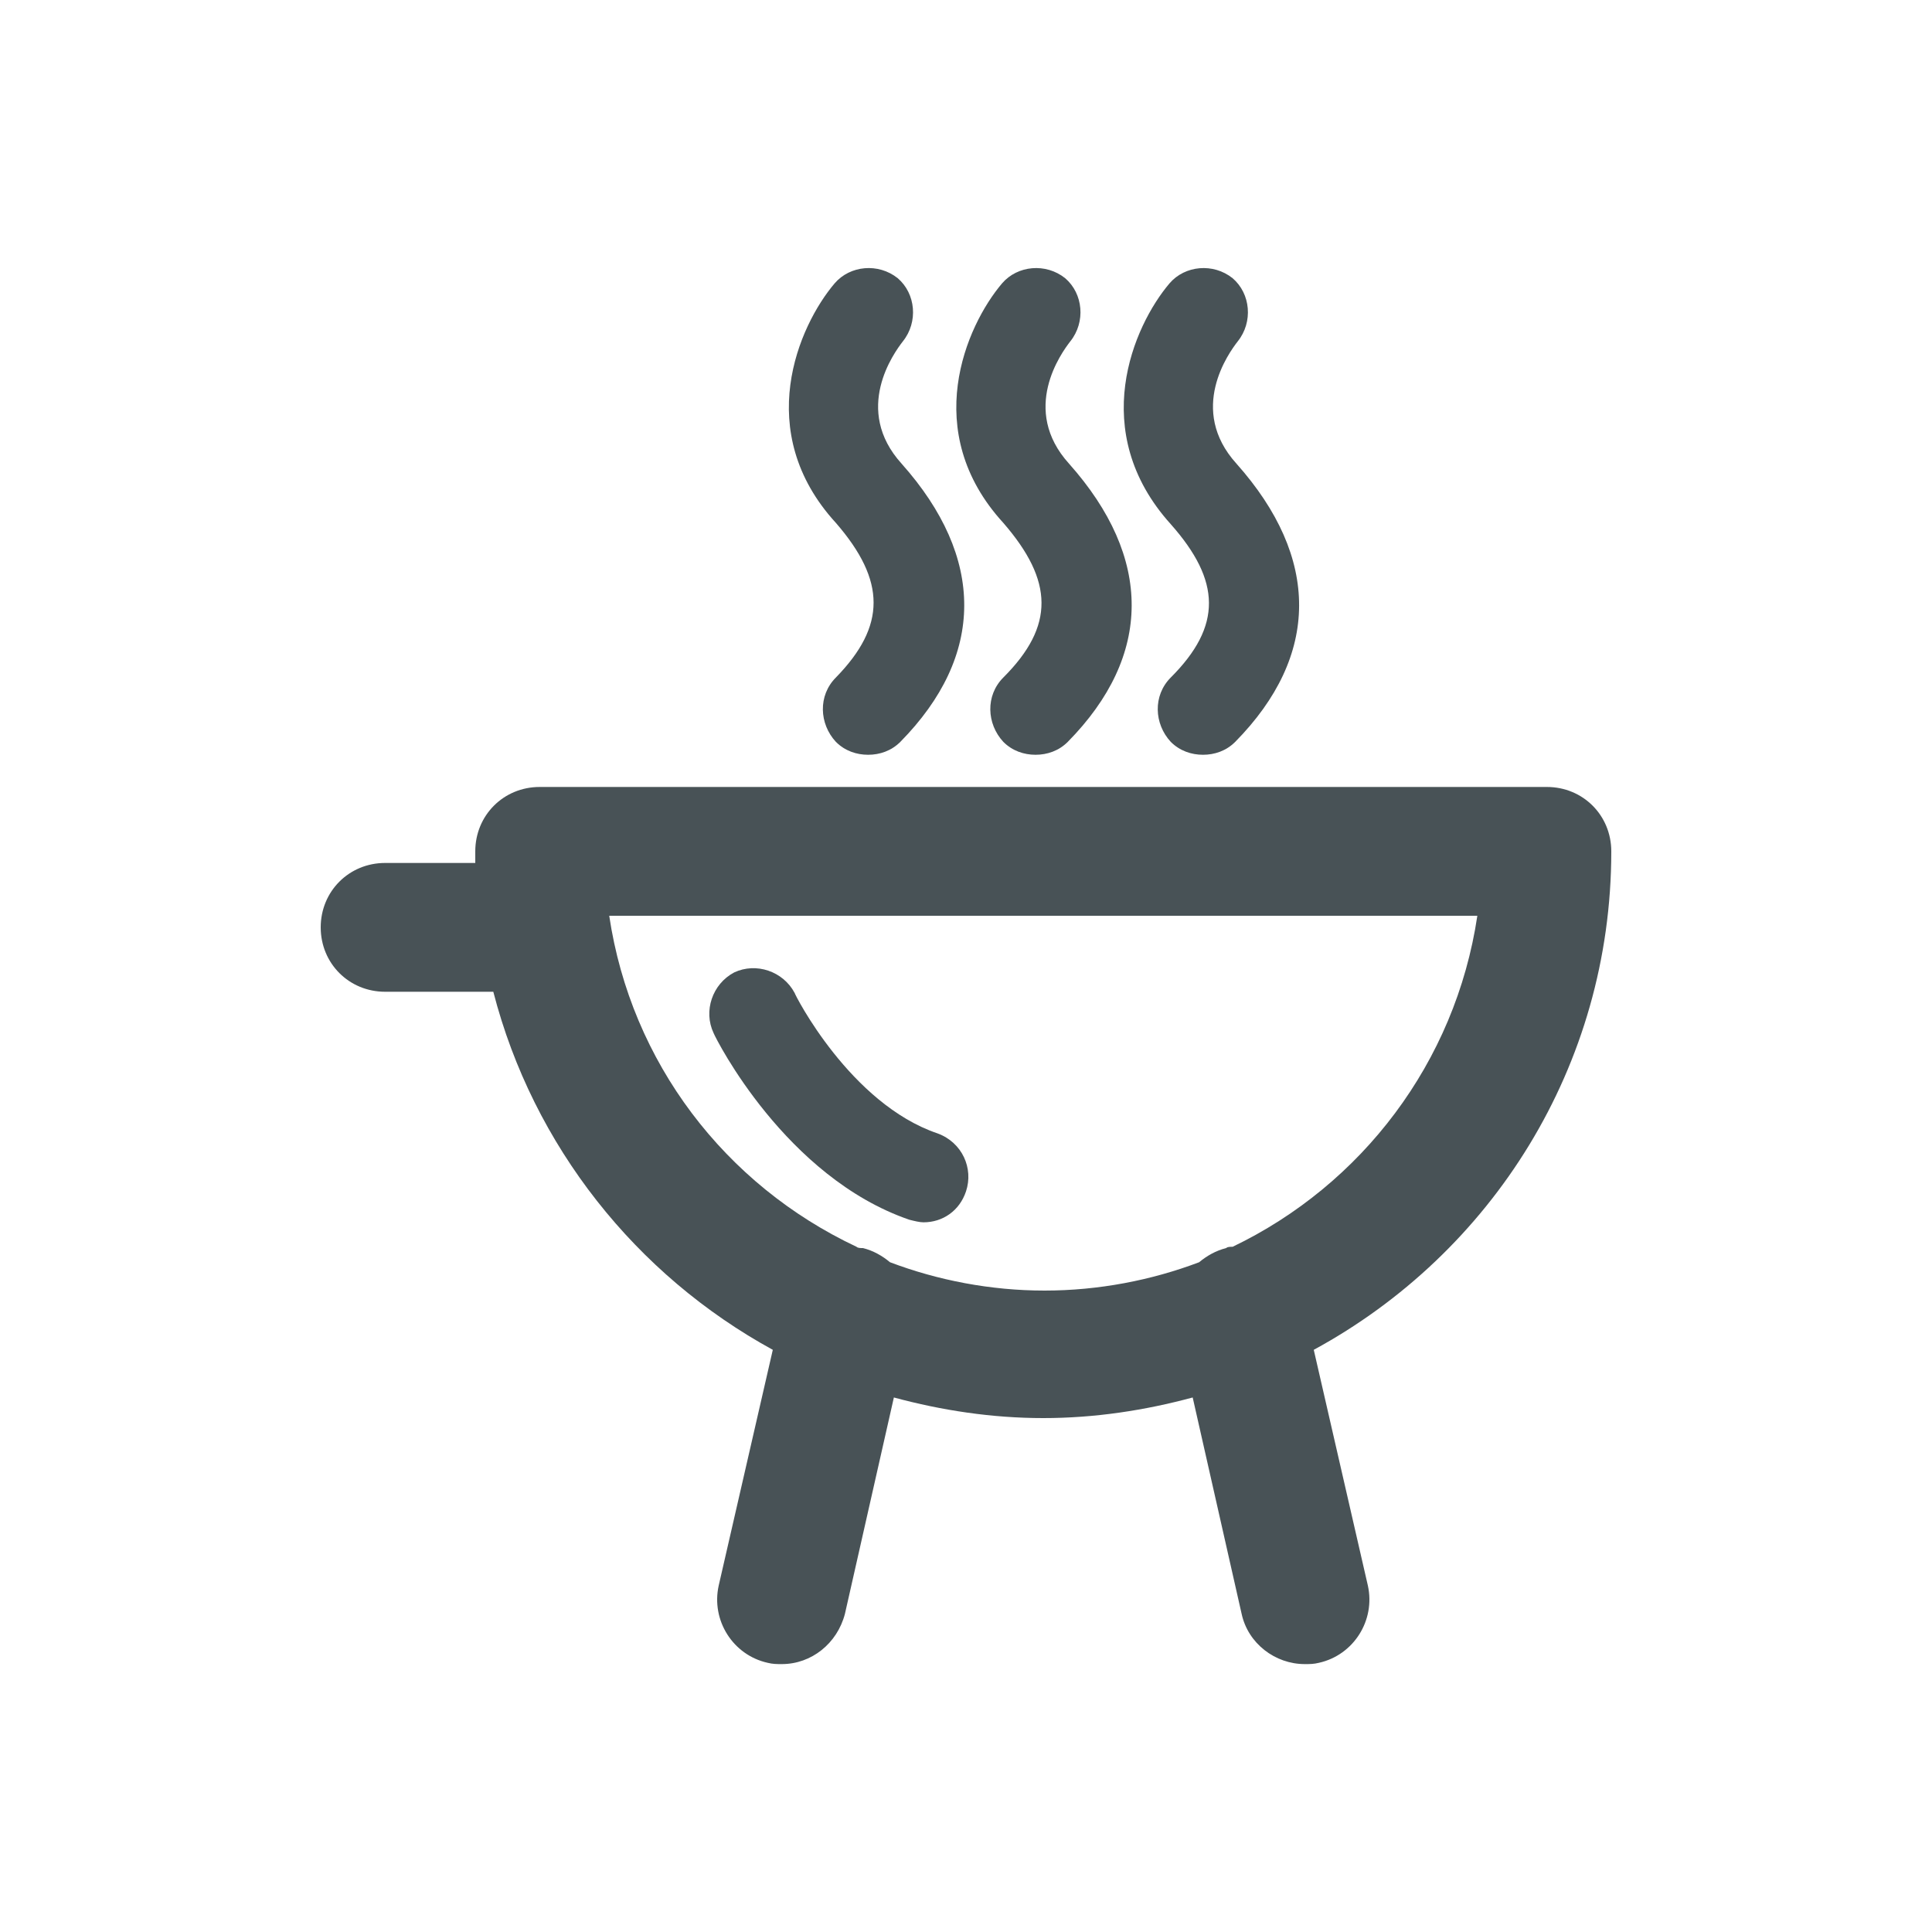
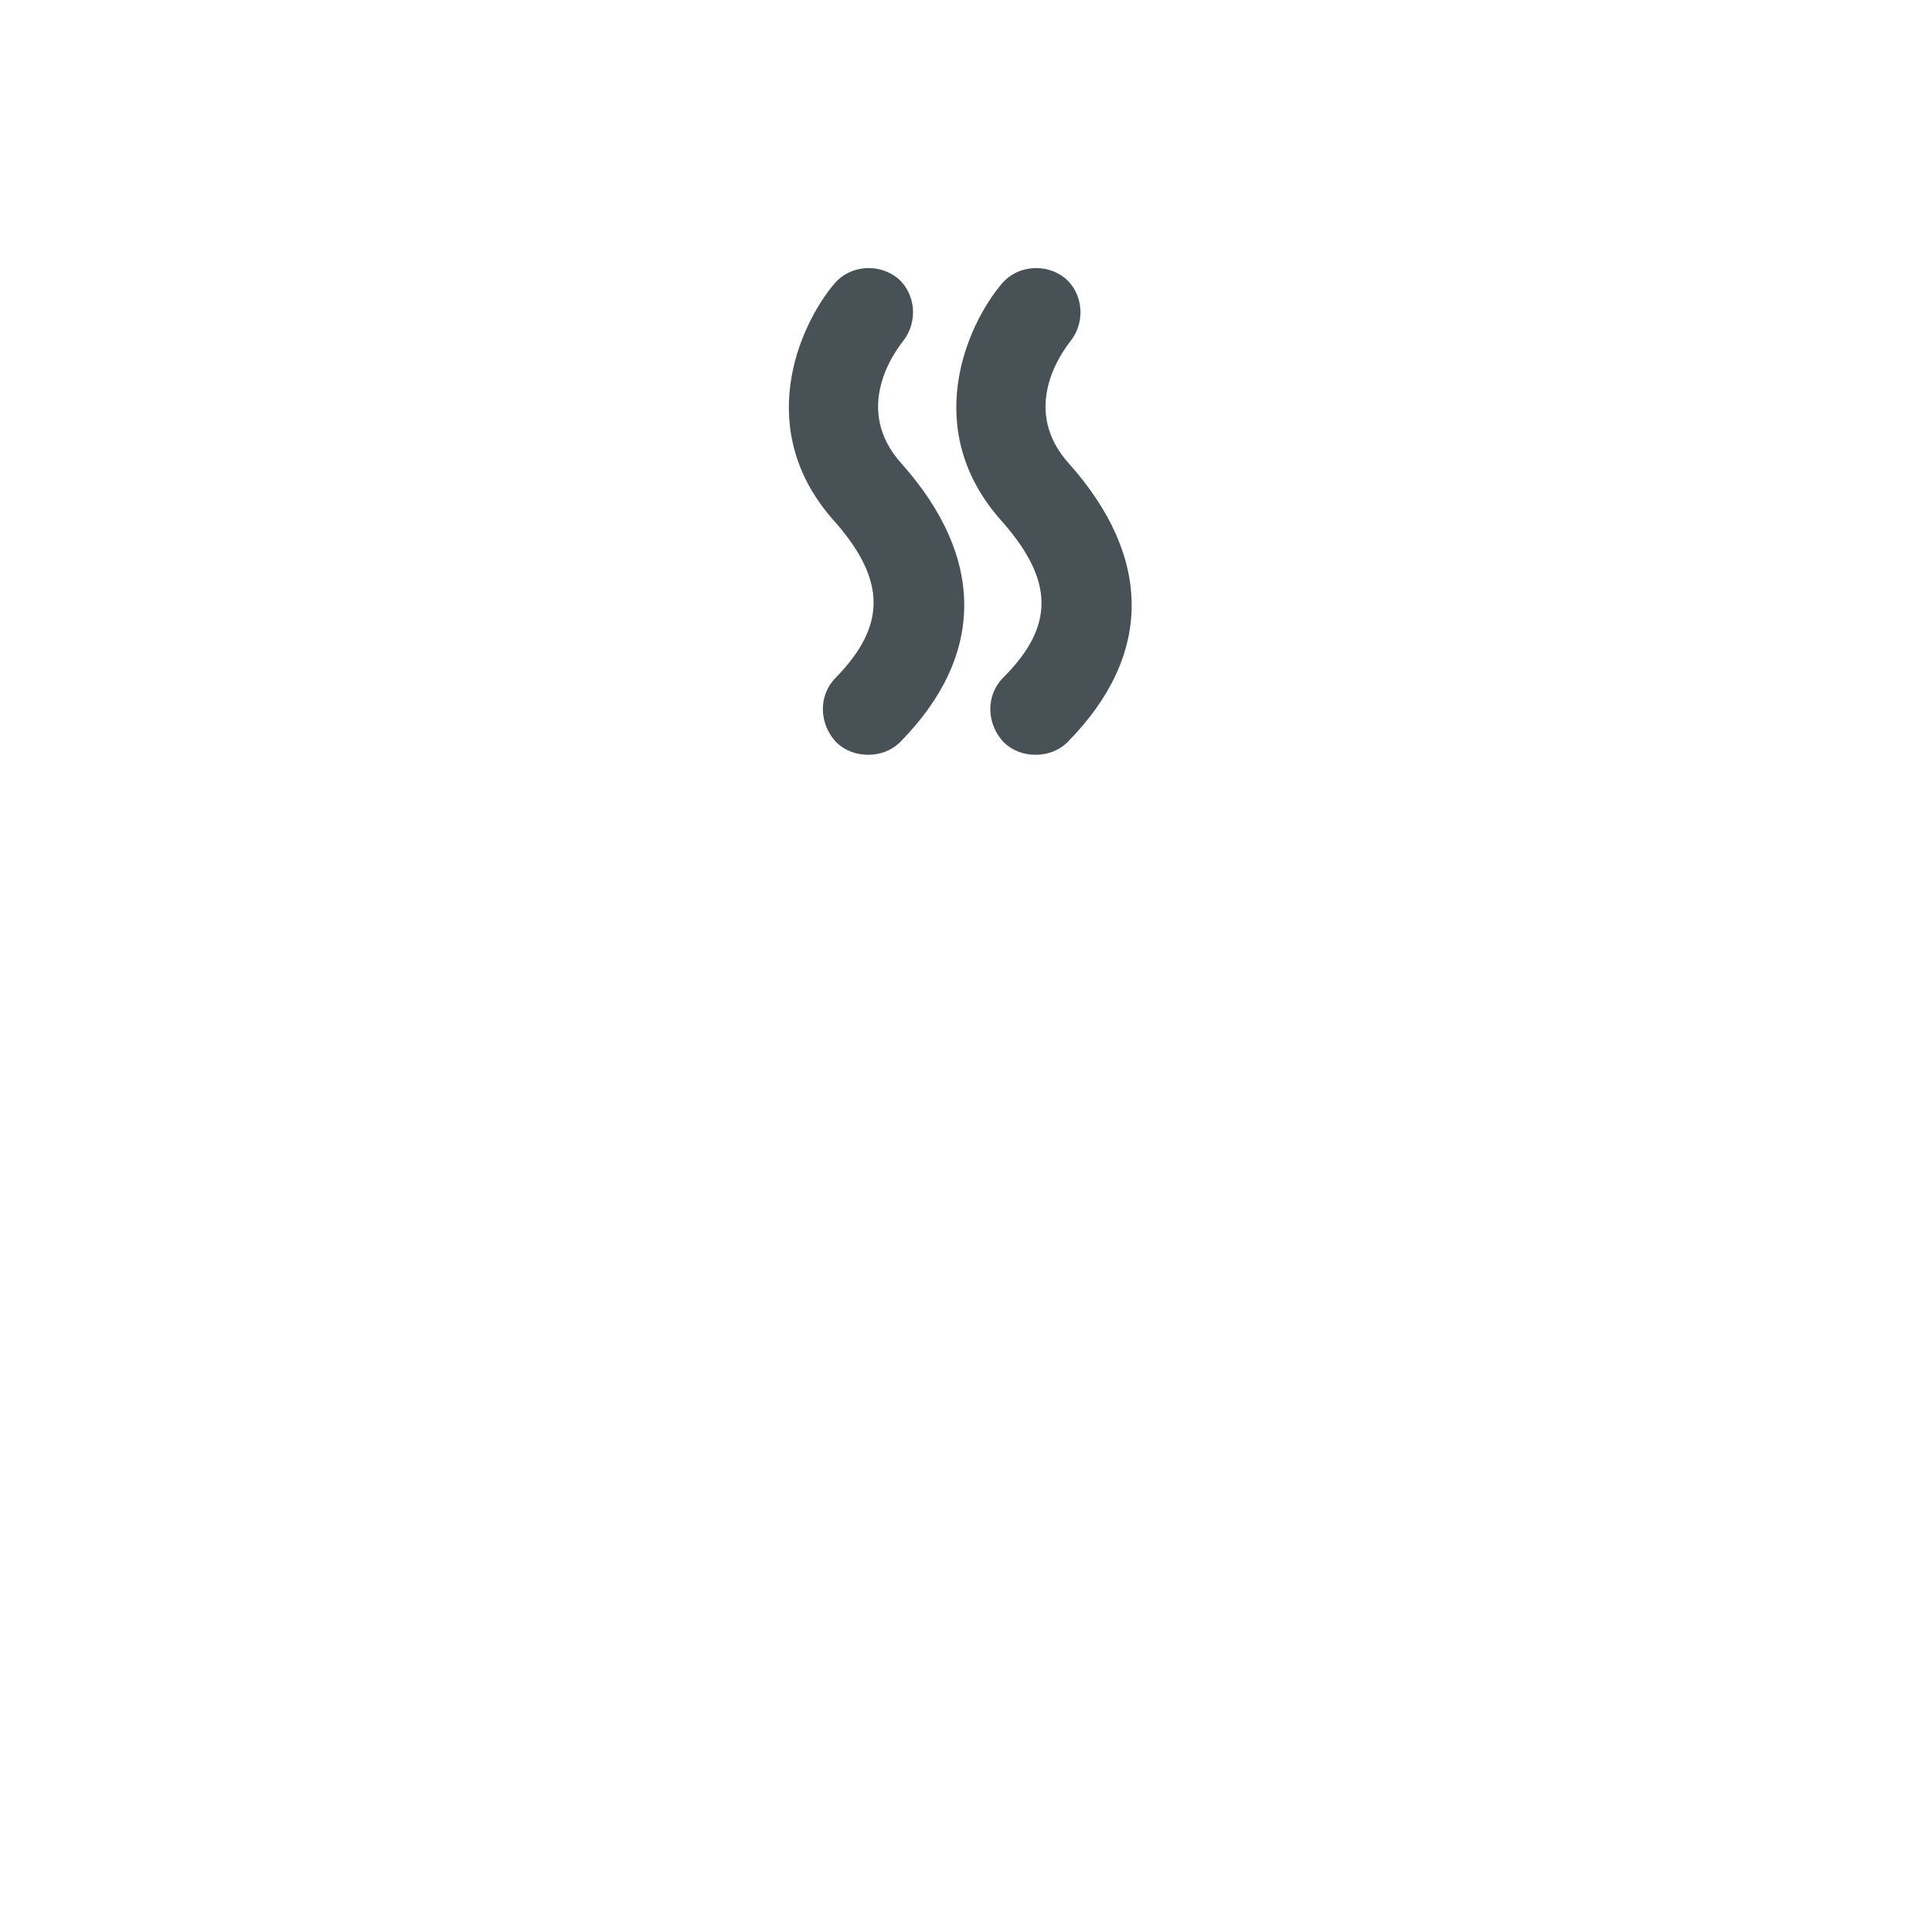
<svg xmlns="http://www.w3.org/2000/svg" version="1.1" id="Layer_1" x="0px" y="0px" viewBox="-624 426 150 150" style="enable-background:new -624 426 150 150;" xml:space="preserve">
  <style type="text/css">
	.st0{fill:#485256;}
</style>
  <g>
-     <path class="st0" d="M-498.9,492.1c0-2.8-2.2-5-5-5h-78.2c-2.8,0-5,2.2-5,5c0,0.3,0,0.6,0,0.9h-7c-2.8,0-5,2.2-5,5s2.2,5,5,5h8.4   c3.1,12,11.1,22,21.7,27.8l-4.2,18.3c-0.6,2.7,1.1,5.4,3.8,6c0.4,0.1,0.7,0.1,1.1,0.1c2.3,0,4.3-1.6,4.9-3.9l3.8-16.8   c3.7,1,7.6,1.6,11.6,1.6s7.9-0.6,11.6-1.6l3.8,16.8c0.5,2.3,2.6,3.9,4.9,3.9c0.4,0,0.7,0,1.1-0.1c2.7-0.6,4.4-3.3,3.8-6l-4.2-18.3   C-508.2,523.3-498.9,508.8-498.9,492.1z M-528.3,522.8c-0.2,0-0.4,0-0.5,0.1c-0.8,0.2-1.5,0.6-2.1,1.1c-3.7,1.4-7.8,2.2-12,2.2   c-4.2,0-8.3-0.8-12-2.2c-0.6-0.5-1.3-0.9-2.1-1.1c-0.2,0-0.4,0-0.5-0.1c-10.2-4.8-17.5-14.3-19.2-25.7h67.4   C-511,508.5-518.3,518-528.3,522.8z" />
-     <path class="st0" d="M-551.2,514c-6.8-2.3-11.1-10.8-11.1-10.9c-0.9-1.7-3-2.4-4.7-1.6c-1.7,0.9-2.4,3-1.6,4.7   c0.2,0.5,5.6,11.2,15.2,14.5c0.4,0.1,0.8,0.2,1.1,0.2c1.5,0,2.8-0.9,3.3-2.4C-548.4,516.7-549.3,514.7-551.2,514z" />
    <path class="st0" d="M-559.1,478.6c-1.4,1.4-1.3,3.6,0,5c0.7,0.7,1.6,1,2.5,1c0.9,0,1.8-0.3,2.5-1c6.6-6.7,6.6-14.3,0.1-21.6   c-3.8-4.2-0.6-8.6,0.1-9.5c1.2-1.5,1-3.7-0.4-4.9c-1.5-1.2-3.7-1-4.9,0.4c-2.8,3.3-6.4,11.5,0.1,18.6   C-555.2,471.1-555.2,474.6-559.1,478.6z" />
    <path class="st0" d="M-546.1,478.6c-1.4,1.4-1.3,3.6,0,5c0.7,0.7,1.6,1,2.5,1c0.9,0,1.8-0.3,2.5-1c6.6-6.7,6.6-14.3,0.1-21.6   c-3.8-4.2-0.6-8.6,0.1-9.5c1.2-1.5,1-3.7-0.4-4.9c-1.5-1.2-3.7-1-4.9,0.4c-2.8,3.3-6.4,11.5,0.1,18.6   C-542.2,471.1-542.1,474.6-546.1,478.6z" />
-     <path class="st0" d="M-533.1,478.6c-1.4,1.4-1.3,3.6,0,5c0.7,0.7,1.6,1,2.5,1c0.9,0,1.8-0.3,2.5-1c6.6-6.7,6.6-14.3,0.1-21.6   c-3.8-4.2-0.6-8.6,0.1-9.5c1.2-1.5,1-3.7-0.4-4.9c-1.5-1.2-3.7-1-4.9,0.4c-2.8,3.3-6.4,11.5,0.1,18.7   C-529.2,471.1-529.1,474.6-533.1,478.6z" />
  </g>
</svg>